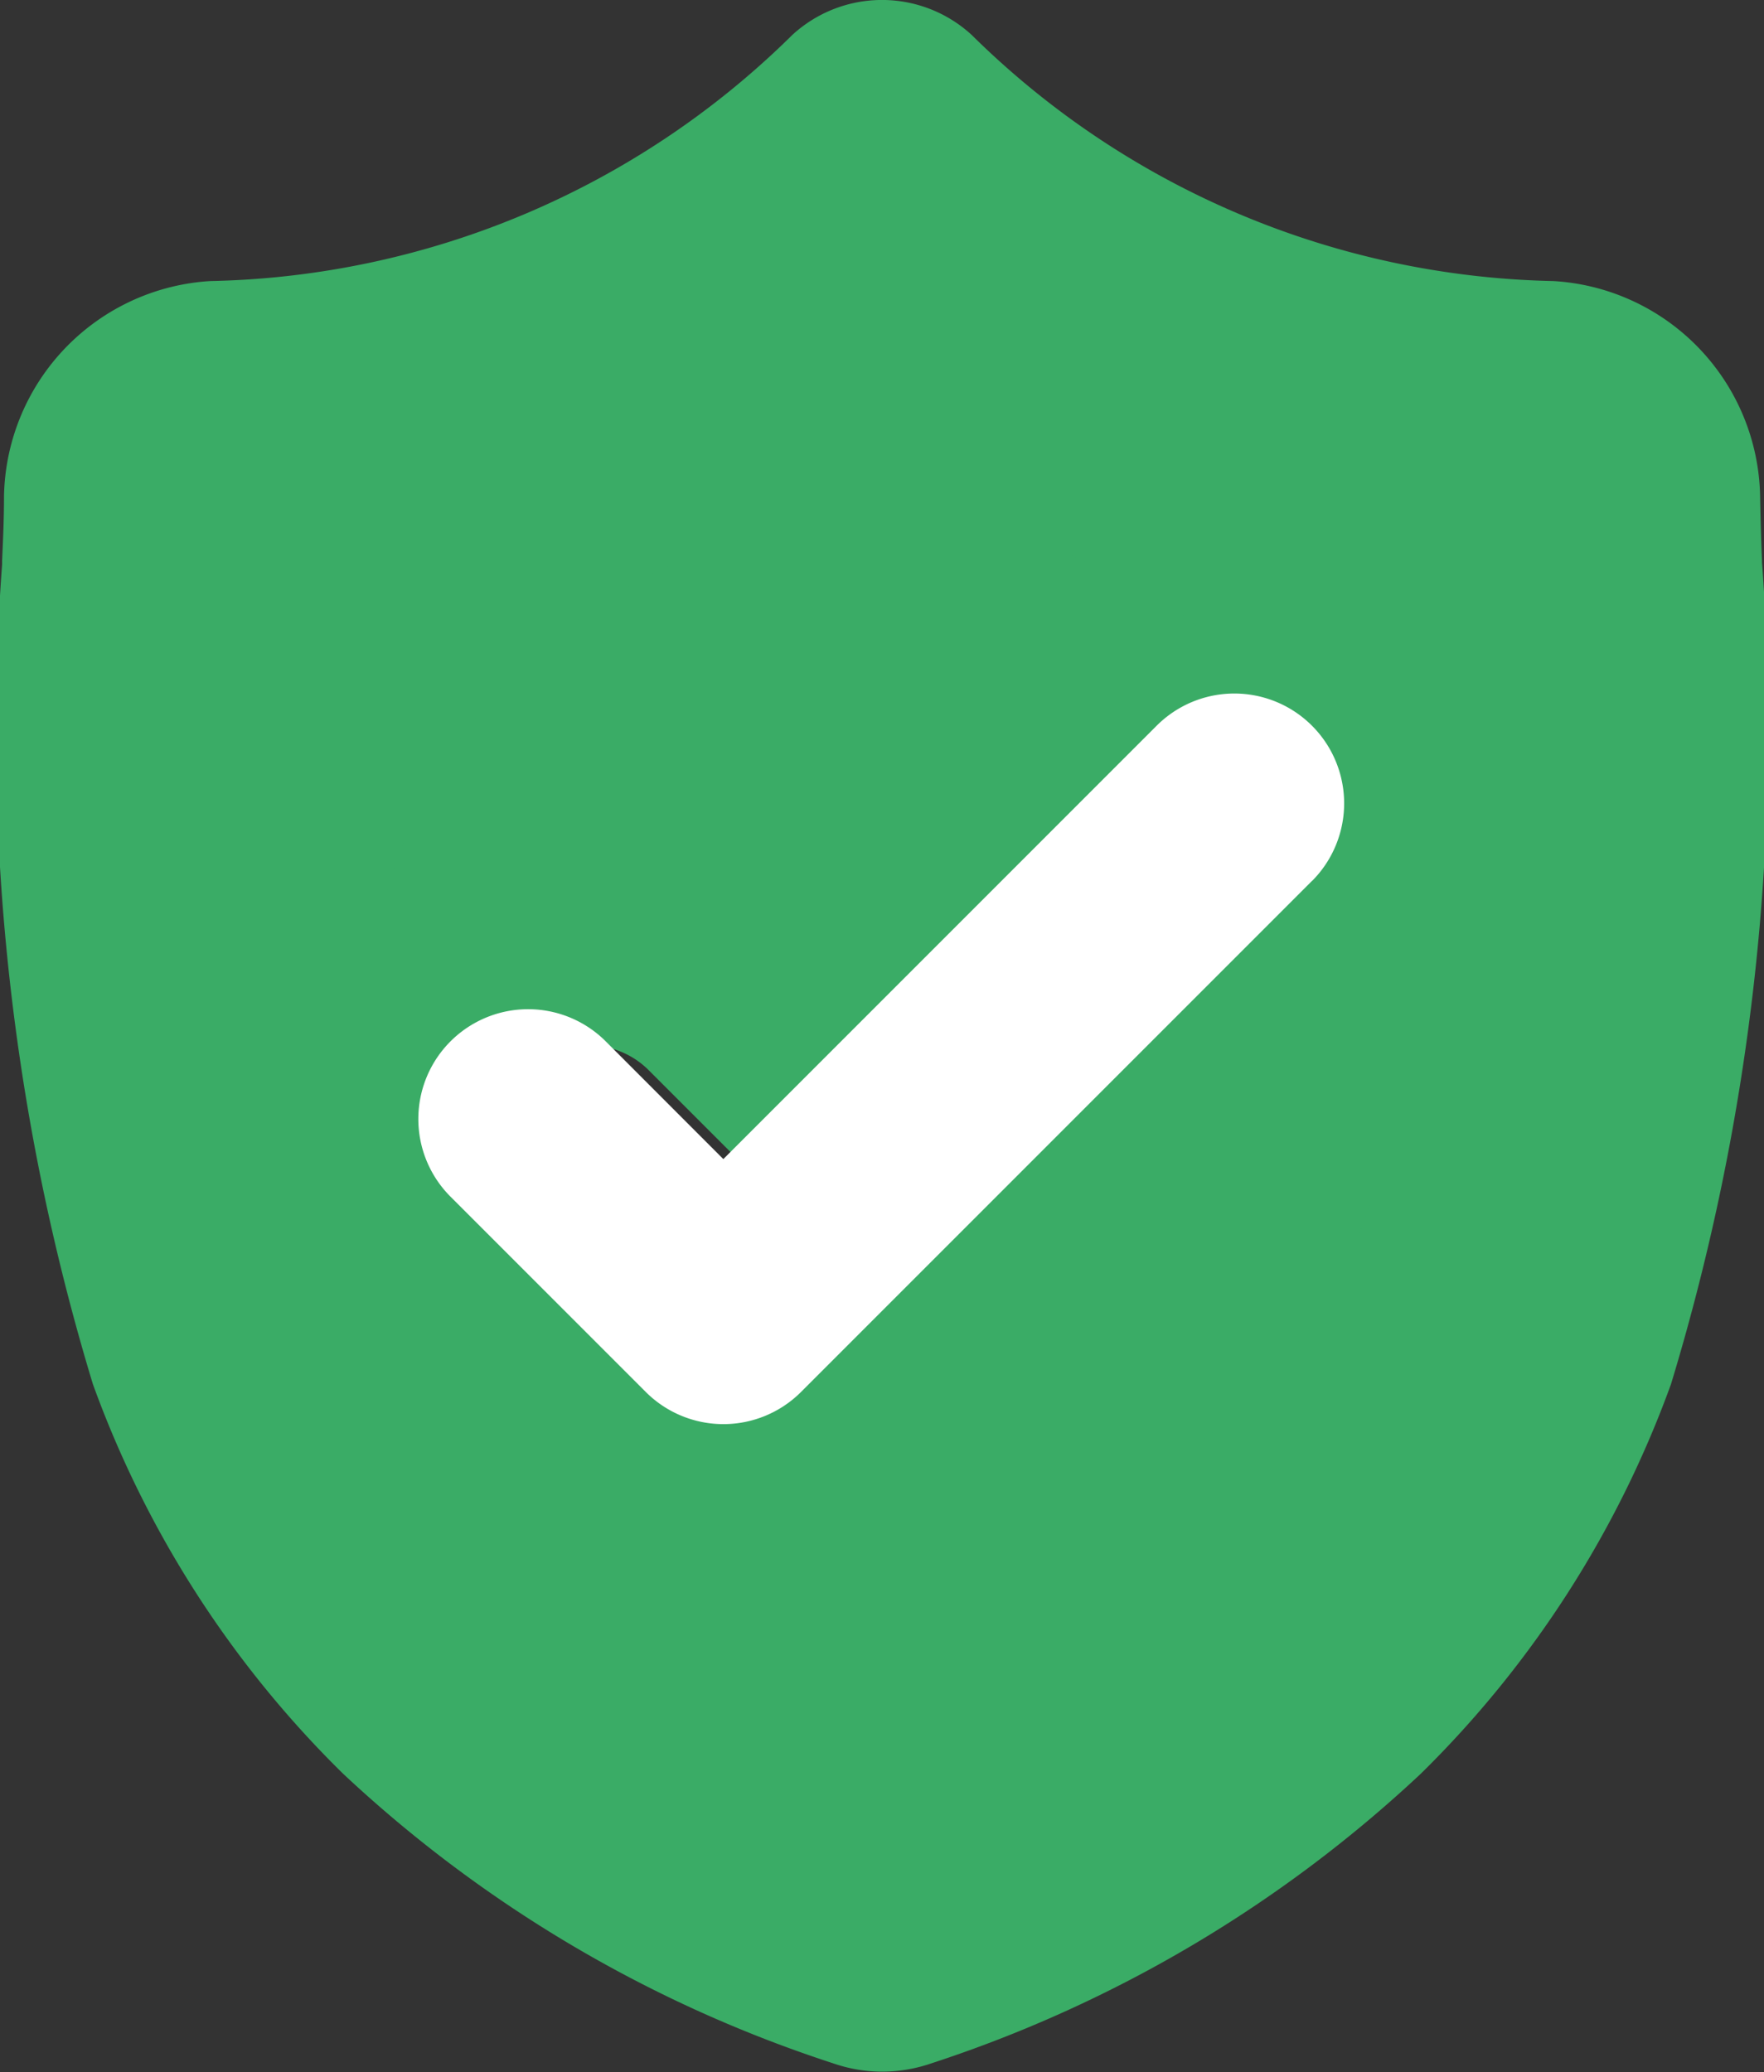
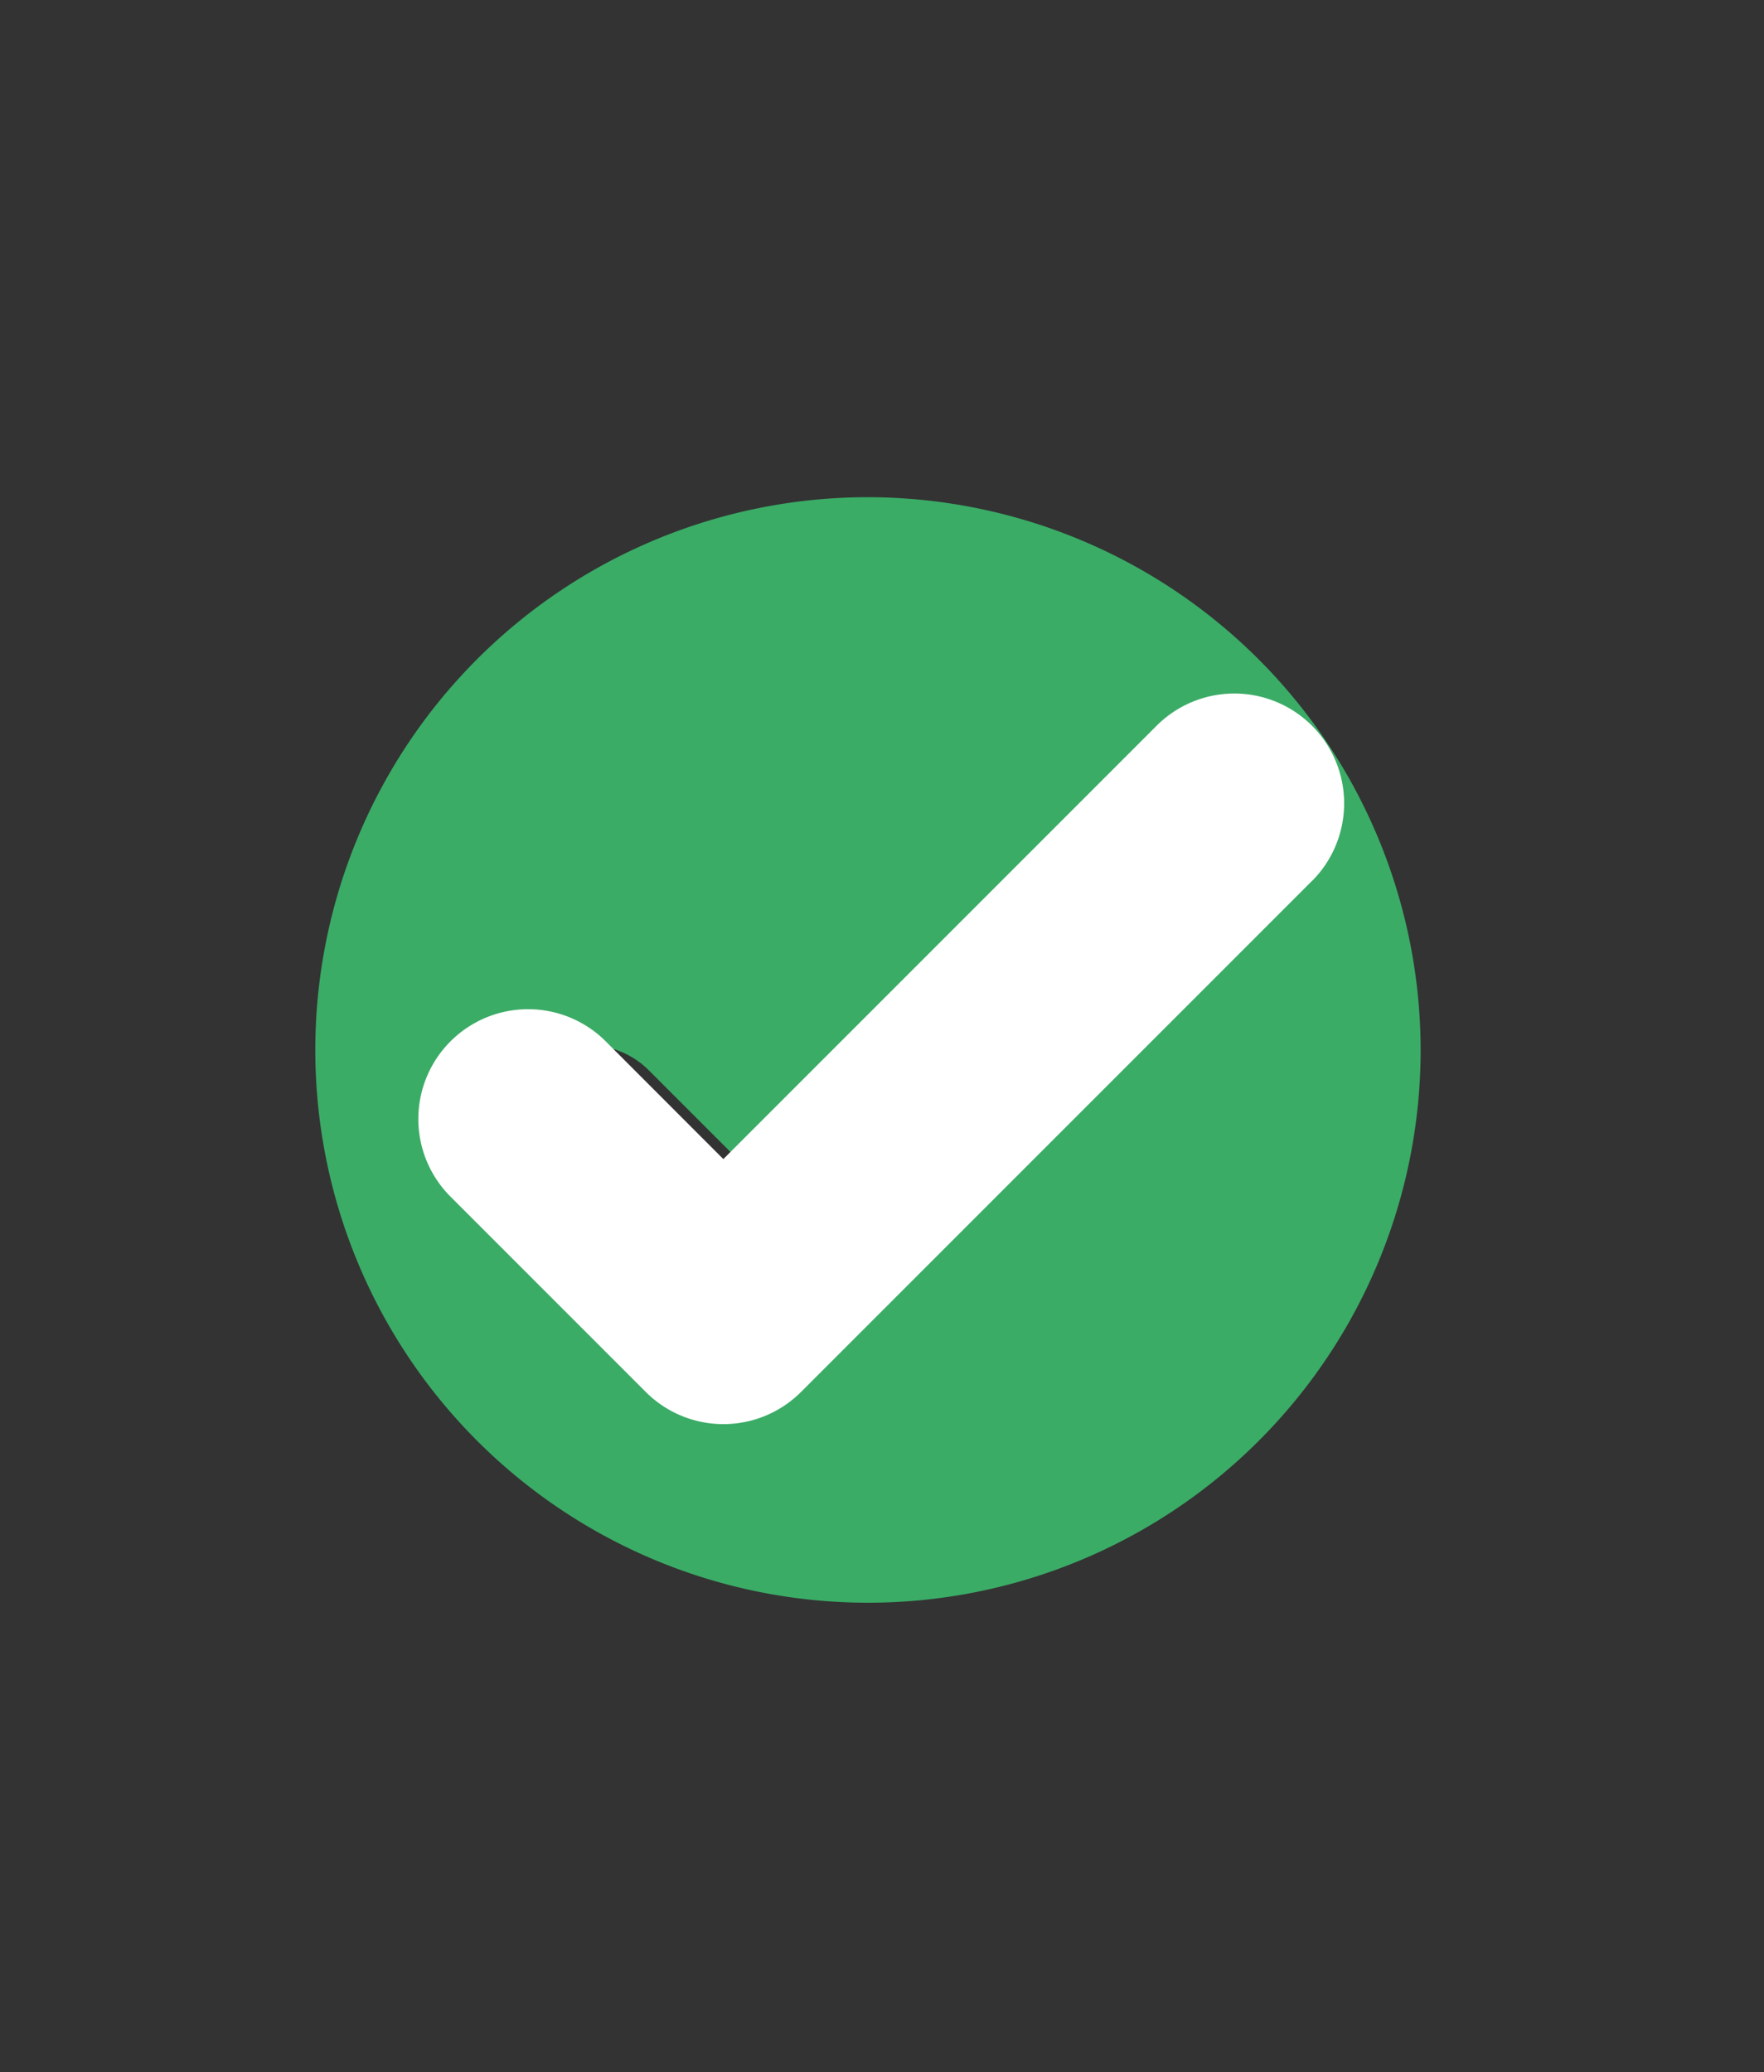
<svg xmlns="http://www.w3.org/2000/svg" width="15.844" height="18.607" viewBox="0 0 15.844 18.607">
  <rect x="0" y="0" width="15.844" height="18.607" fill="#333333" stroke="none" />
  <g id="Grupo_28" data-name="Grupo 28" transform="translate(-0.01 0.01)">
    <g id="surface1_1_" transform="translate(0.01 -0.01)">
      <path id="Trazado_87" data-name="Trazado 87" d="M118.084,150.01a4.964,4.964,0,1,0,4.964,4.964A4.97,4.97,0,0,0,118.084,150.01Zm2.947,4.029-3.557,3.557a.764.764,0,0,1-1.081,0l-1.359-1.359a.764.764,0,1,1,1.081-1.081l.819.819,3.016-3.016a.764.764,0,1,1,1.081,1.081Z" transform="translate(-110.288 -145.545)" fill="#3aac66" />
-       <path id="Trazado_88" data-name="Trazado 88" d="M15.836,5.039V5.024c-.008-.179-.013-.368-.017-.578a1.972,1.972,0,0,0-1.857-1.932A7.651,7.651,0,0,1,8.753.319L8.741.307a1.19,1.19,0,0,0-1.618,0L7.111.319A7.651,7.651,0,0,1,1.9,2.514,1.972,1.972,0,0,0,.046,4.446c0,.209-.009.4-.017.578v.034a20.162,20.162,0,0,0,.815,7.361,9.367,9.367,0,0,0,2.248,3.5,11.762,11.762,0,0,0,4.4,2.6,1.359,1.359,0,0,0,.18.049,1.328,1.328,0,0,0,.262.026,1.353,1.353,0,0,0,.262-.026,1.37,1.37,0,0,0,.181-.049,11.77,11.77,0,0,0,4.394-2.6,9.384,9.384,0,0,0,2.248-3.5A20.208,20.208,0,0,0,15.836,5.039Zm-7.9,8.892a4.637,4.637,0,1,1,4.637-4.637A4.642,4.642,0,0,1,7.932,13.931Z" transform="translate(-0.01 0.01)" fill="#3aac66" />
    </g>
-     <path id="Trazado_89" data-name="Trazado 89" d="M157.062,209.559l-4.589,4.589a.986.986,0,0,1-1.395,0l-1.754-1.754A.986.986,0,0,1,150.719,211l1.056,1.057,3.892-3.892a.986.986,0,1,1,1.395,1.395Z" transform="translate(-145.268 -201.658)" fill="#fff" />
+     <path id="Trazado_89" data-name="Trazado 89" d="M157.062,209.559l-4.589,4.589a.986.986,0,0,1-1.395,0l-1.754-1.754A.986.986,0,0,1,150.719,211l1.056,1.057,3.892-3.892a.986.986,0,1,1,1.395,1.395" transform="translate(-145.268 -201.658)" fill="#fff" />
  </g>
</svg>